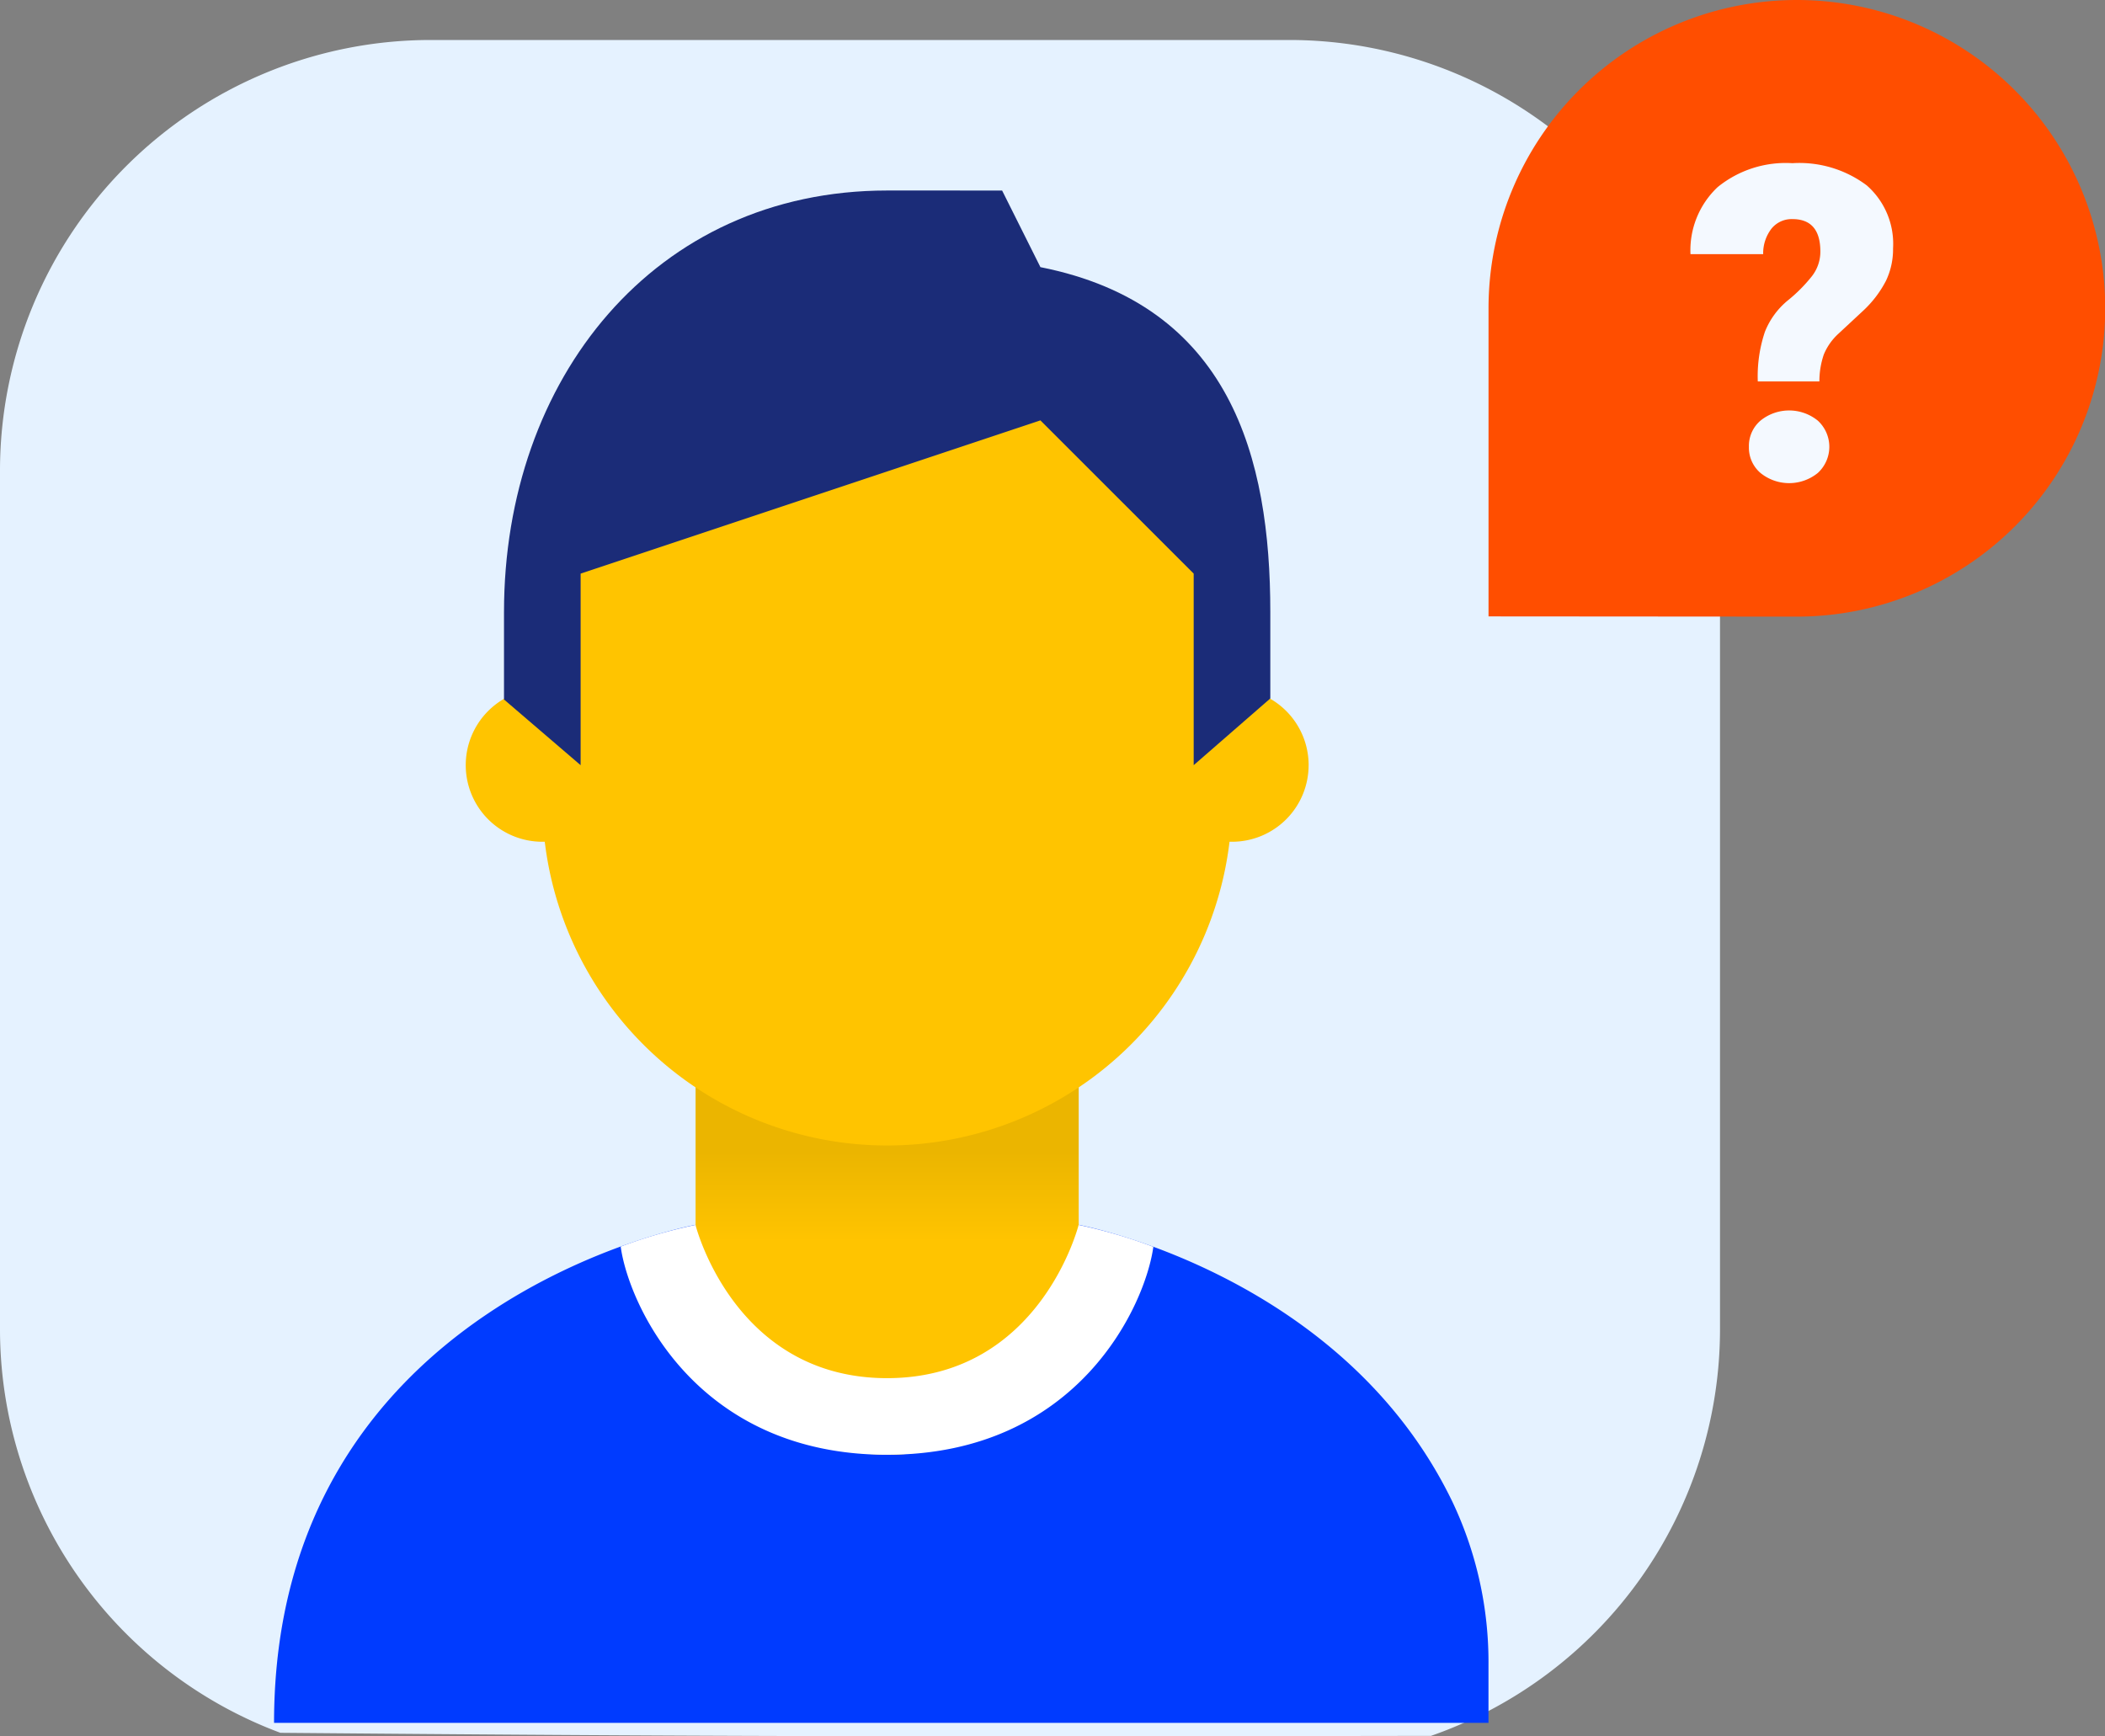
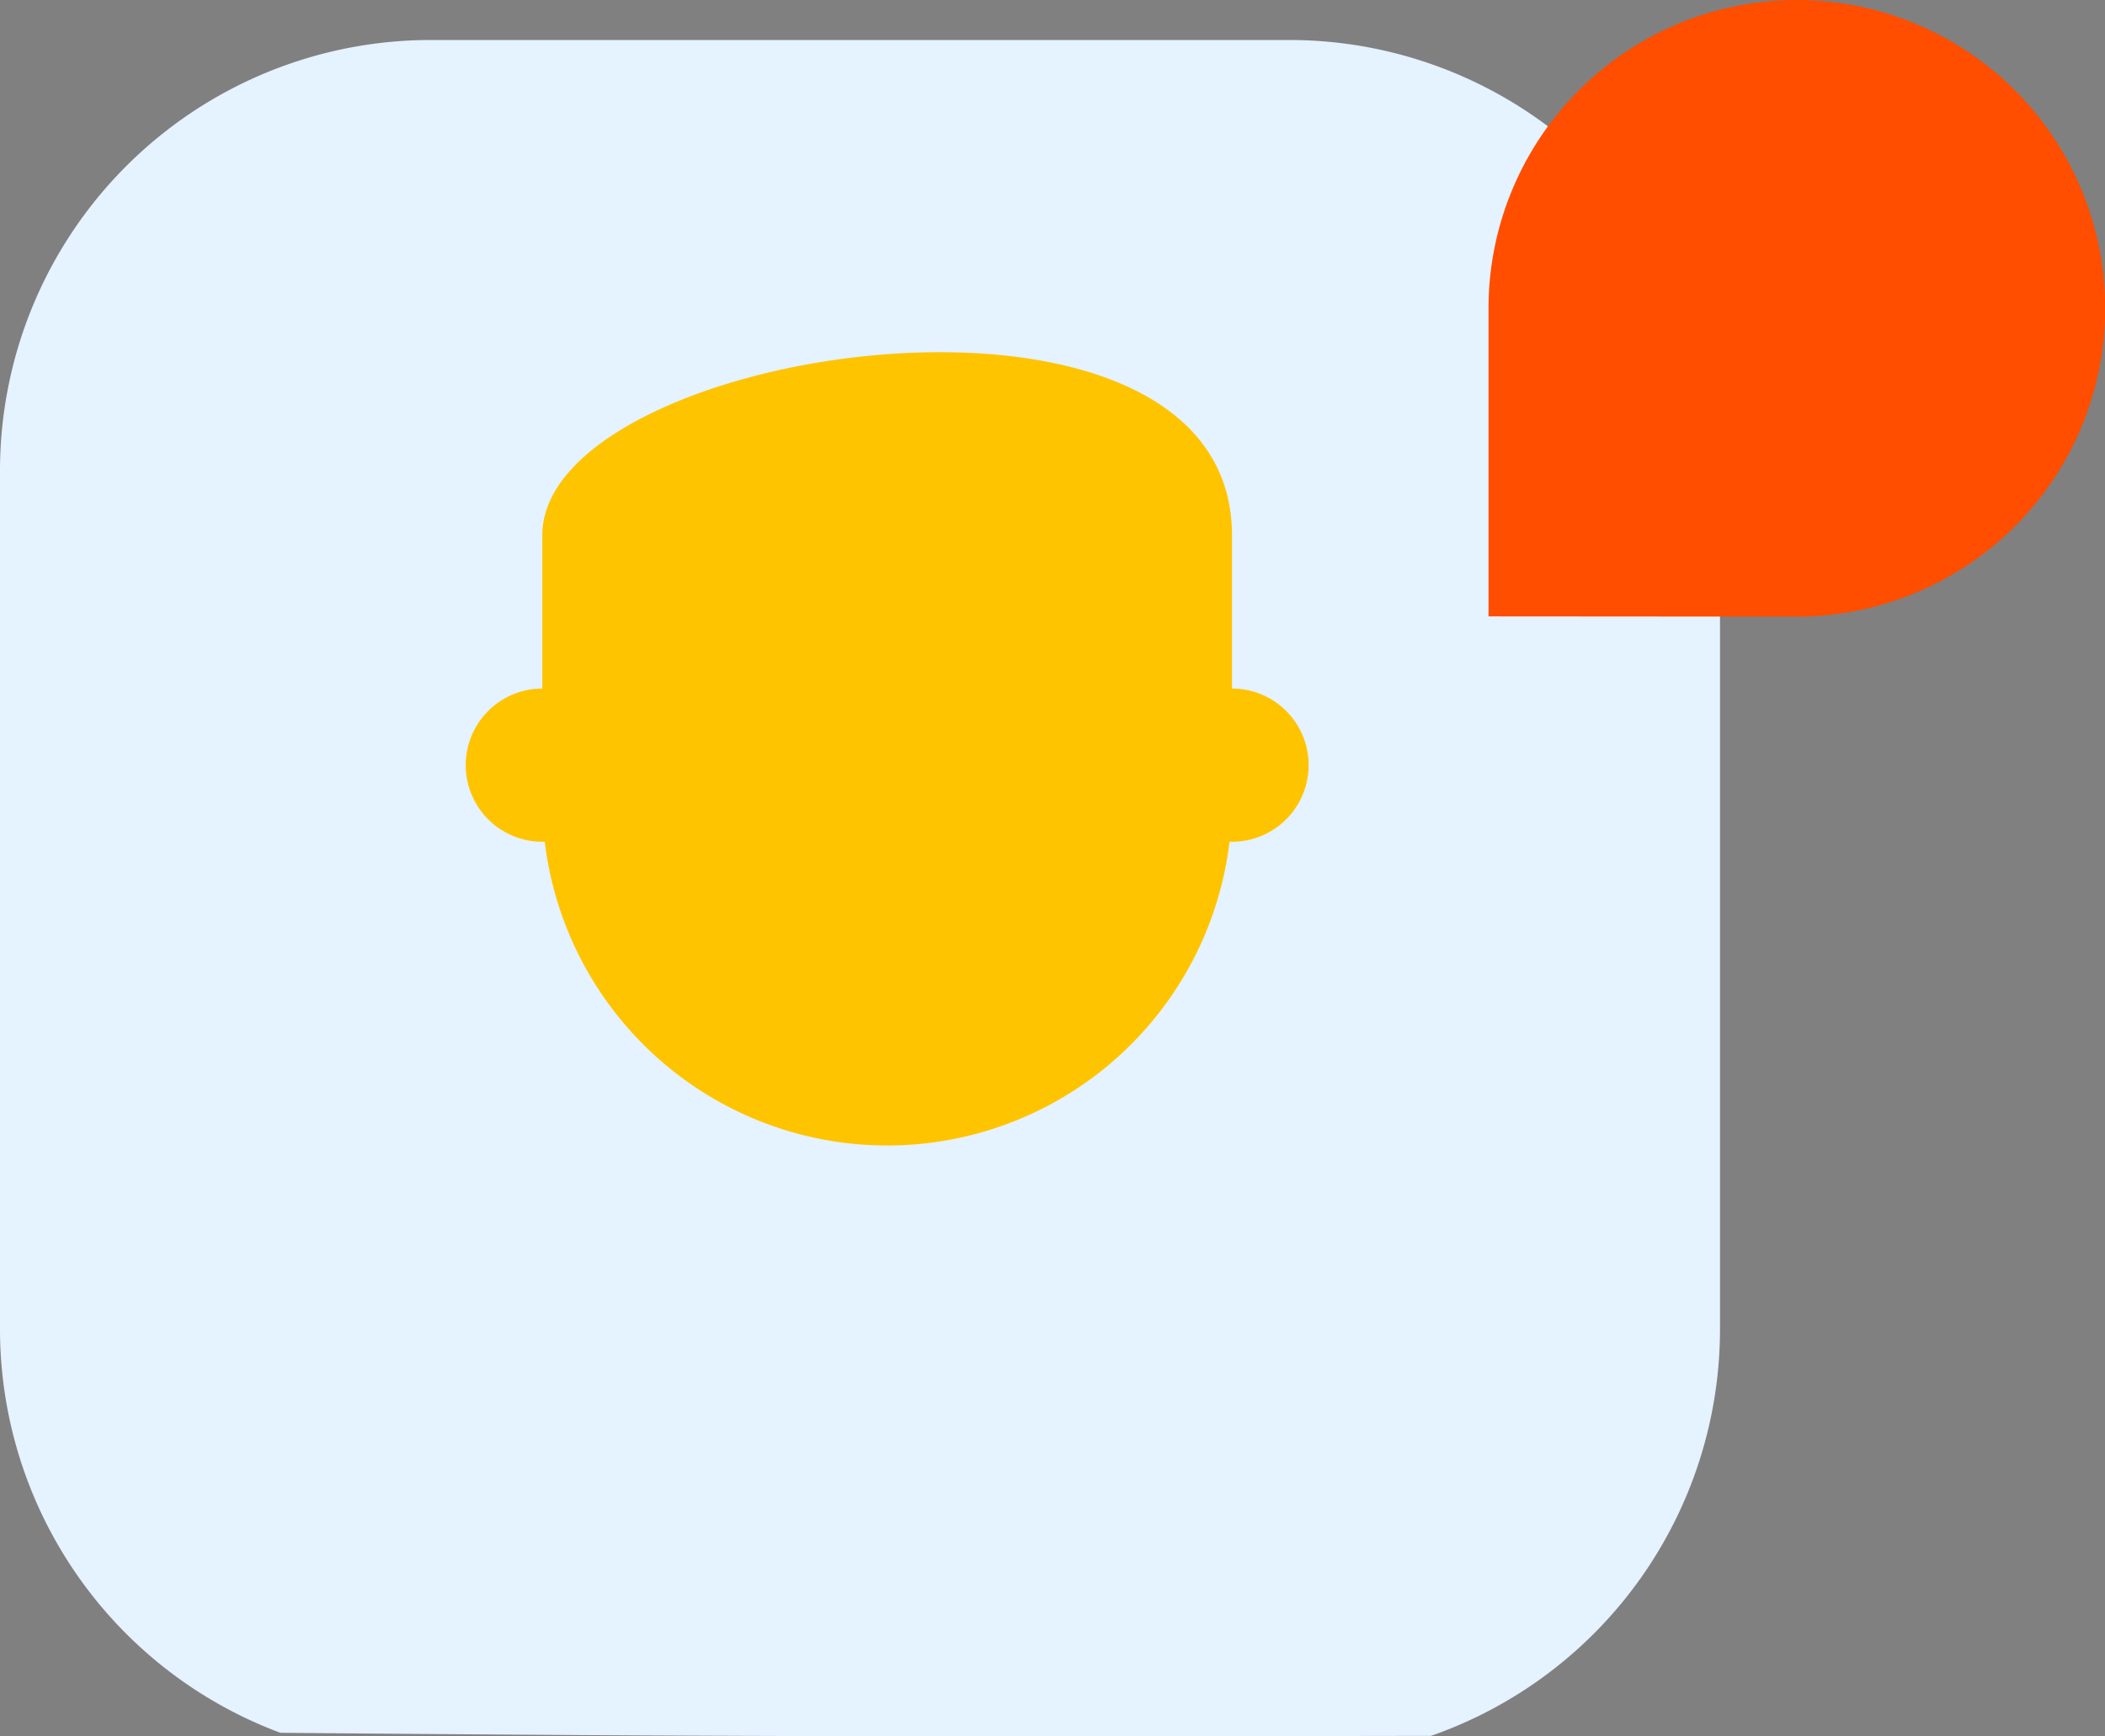
<svg xmlns="http://www.w3.org/2000/svg" width="94.891" height="78.278" viewBox="0 0 94.891 78.278">
  <rect x="0" y="0" width="94.891" height="78.278" fill="#808080" stroke="none" />
  <defs>
    <linearGradient id="a" x1="0.5" y1="0.537" x2="0.5" y2="0.341" gradientUnits="objectBoundingBox">
      <stop offset="0" stop-color="#ffc400" />
      <stop offset="1" stop-color="#ebb500" />
    </linearGradient>
  </defs>
  <path d="M58.117,3.268h-38.7A19.419,19.419,0,0,0,0,22.687v38.7a19.425,19.425,0,0,0,12.639,18.2c19.008.164,26.318.18,51.868.138A19.422,19.422,0,0,0,77.536,61.385v-38.7A19.419,19.419,0,0,0,58.117,3.268" transform="translate(0 -1.465)" fill="#e5f2ff" />
  <path d="M121.645,27.79V13.9a13.9,13.9,0,1,1,13.9,13.9Z" transform="translate(-54.544)" fill="#ff4e00" />
-   <path d="M141.185,23.177a6.31,6.31,0,0,1,.32-2.235,3.492,3.492,0,0,1,1.037-1.42,6.9,6.9,0,0,0,1.091-1.1,1.8,1.8,0,0,0,.373-1.1q0-1.464-1.26-1.464a1.169,1.169,0,0,0-.94.426,1.819,1.819,0,0,0-.378,1.154h-3.277a3.91,3.91,0,0,1,1.222-3.02,4.868,4.868,0,0,1,3.373-1.081,5.058,5.058,0,0,1,3.349,1,3.5,3.5,0,0,1,1.188,2.84,3.3,3.3,0,0,1-.32,1.463,4.944,4.944,0,0,1-1.027,1.348l-1.115,1.037a2.627,2.627,0,0,0-.659.936,3.71,3.71,0,0,0-.2,1.217Zm-.4,2.947a1.5,1.5,0,0,1,.519-1.178,2.049,2.049,0,0,1,2.589,0,1.6,1.6,0,0,1,0,2.355,2.049,2.049,0,0,1-2.589,0,1.5,1.5,0,0,1-.519-1.178" transform="translate(-61.946 -5.98)" fill="#f4f9ff" />
  <g transform="translate(1.011 8.589)">
-     <path d="M69.7,119.21c-4.965-10.3-16.854-12.5-16.854-12.5s-1.727,6.909-8.636,6.909-8.636-6.909-8.636-6.909-19,3.431-19,22.454H71.319v-2.628A16.865,16.865,0,0,0,69.7,119.21" transform="translate(-5.231 -60.078)" fill="#003bff" />
-     <path d="M53.323,112.1c-8.635,0-8.635-10.363-8.635-10.363V91.378H61.959v10.364s0,10.363-8.636,10.363" transform="translate(-14.343 -55.108)" fill="url(#a)" />
    <path d="M67.353,74.388A3.454,3.454,0,1,1,63.9,70.934a3.454,3.454,0,0,1,3.454,3.454m-31.089,0a3.454,3.454,0,1,0-3.454,3.454,3.454,3.454,0,0,0,3.454-3.454" transform="translate(-9.373 -48.481)" fill="#ffc400" />
    <path d="M65.554,56.753c0-13.187-31.089-8.586-31.089,0v12.09a15.545,15.545,0,0,0,31.089,0Z" transform="translate(-11.029 -41.209)" fill="#ffc400" />
-     <path d="M49.181,37.712c-10.493,0-17.271,8.508-17.271,19v3.947l3.454,2.962V54.984l20.726-6.909L63,54.984V63.62l3.454-3.008v-3.9c0-6.952-1.793-13.845-10.363-15.545l-1.727-3.454Z" transform="translate(-10.201 -37.712)" fill="#1b2c78" />
-     <path d="M51.706,117.075c8.636,0,11.65-6.788,12-9.375a23.226,23.226,0,0,0-3.368-.987s-1.727,6.909-8.636,6.909-8.635-6.909-8.635-6.909a23,23,0,0,0-3.372.977c.352,2.582,3.372,9.386,12.007,9.386" transform="translate(-12.726 -60.078)" fill="#fff" />
  </g>
</svg>